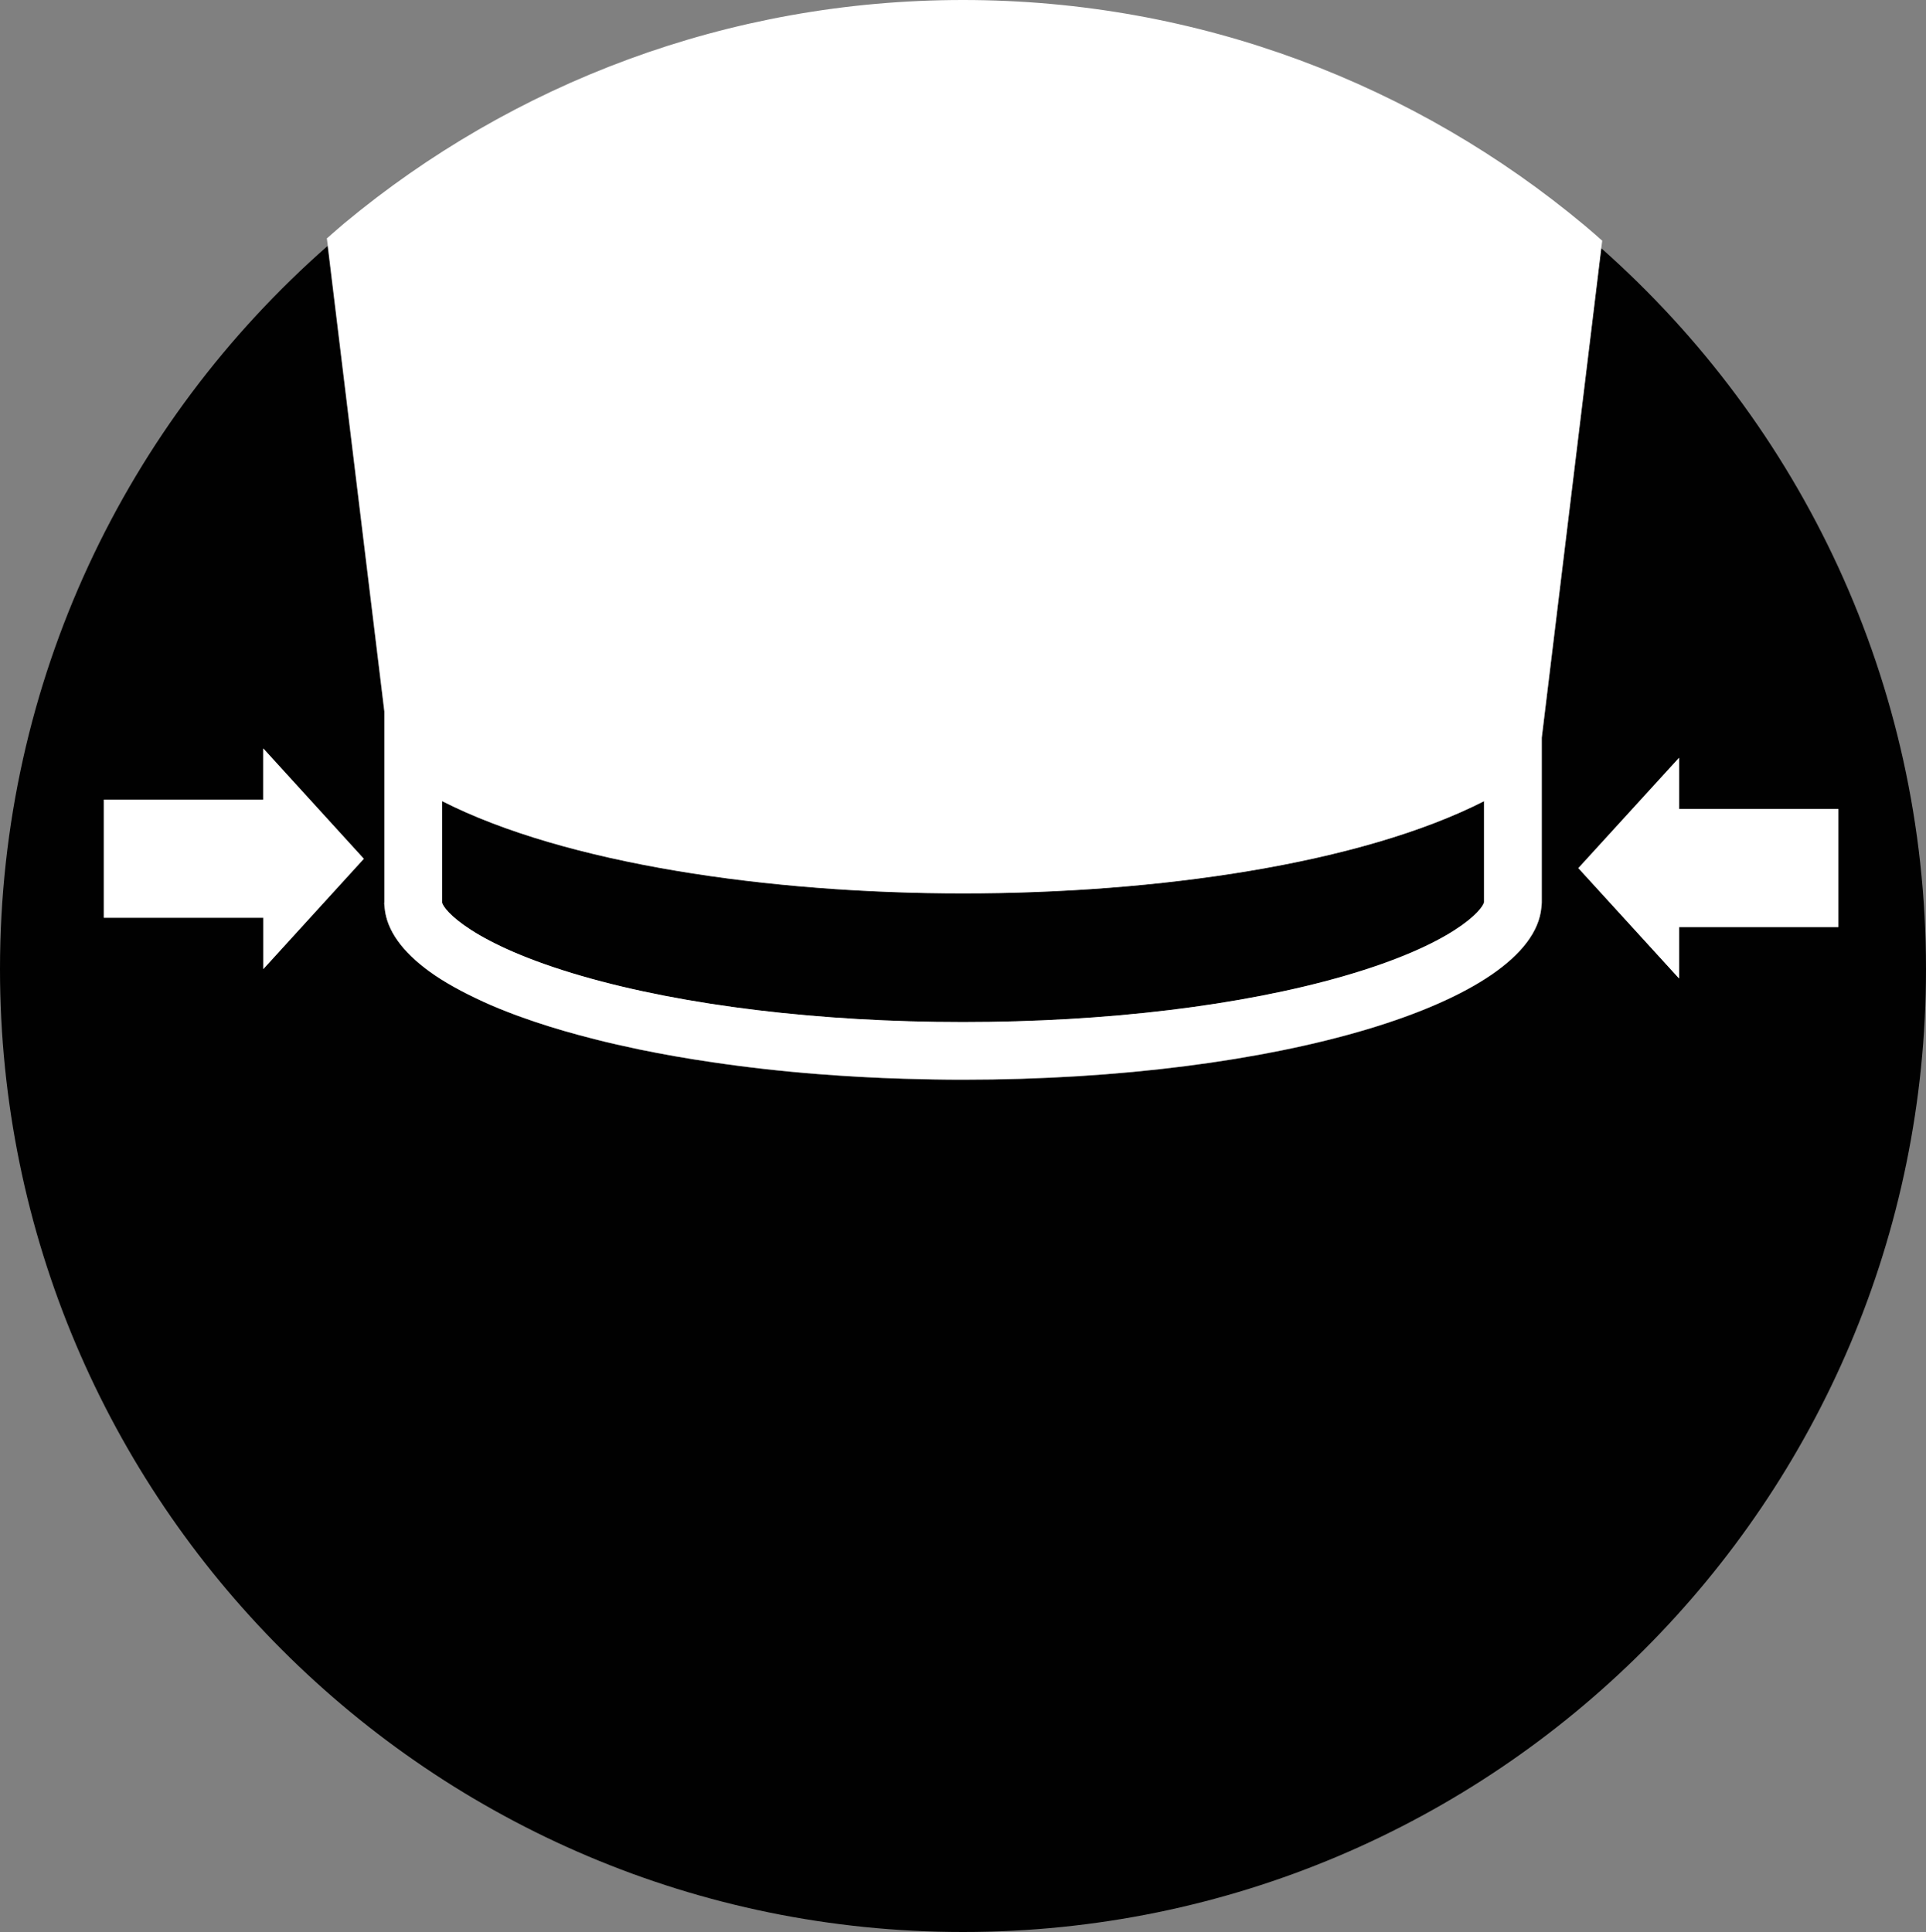
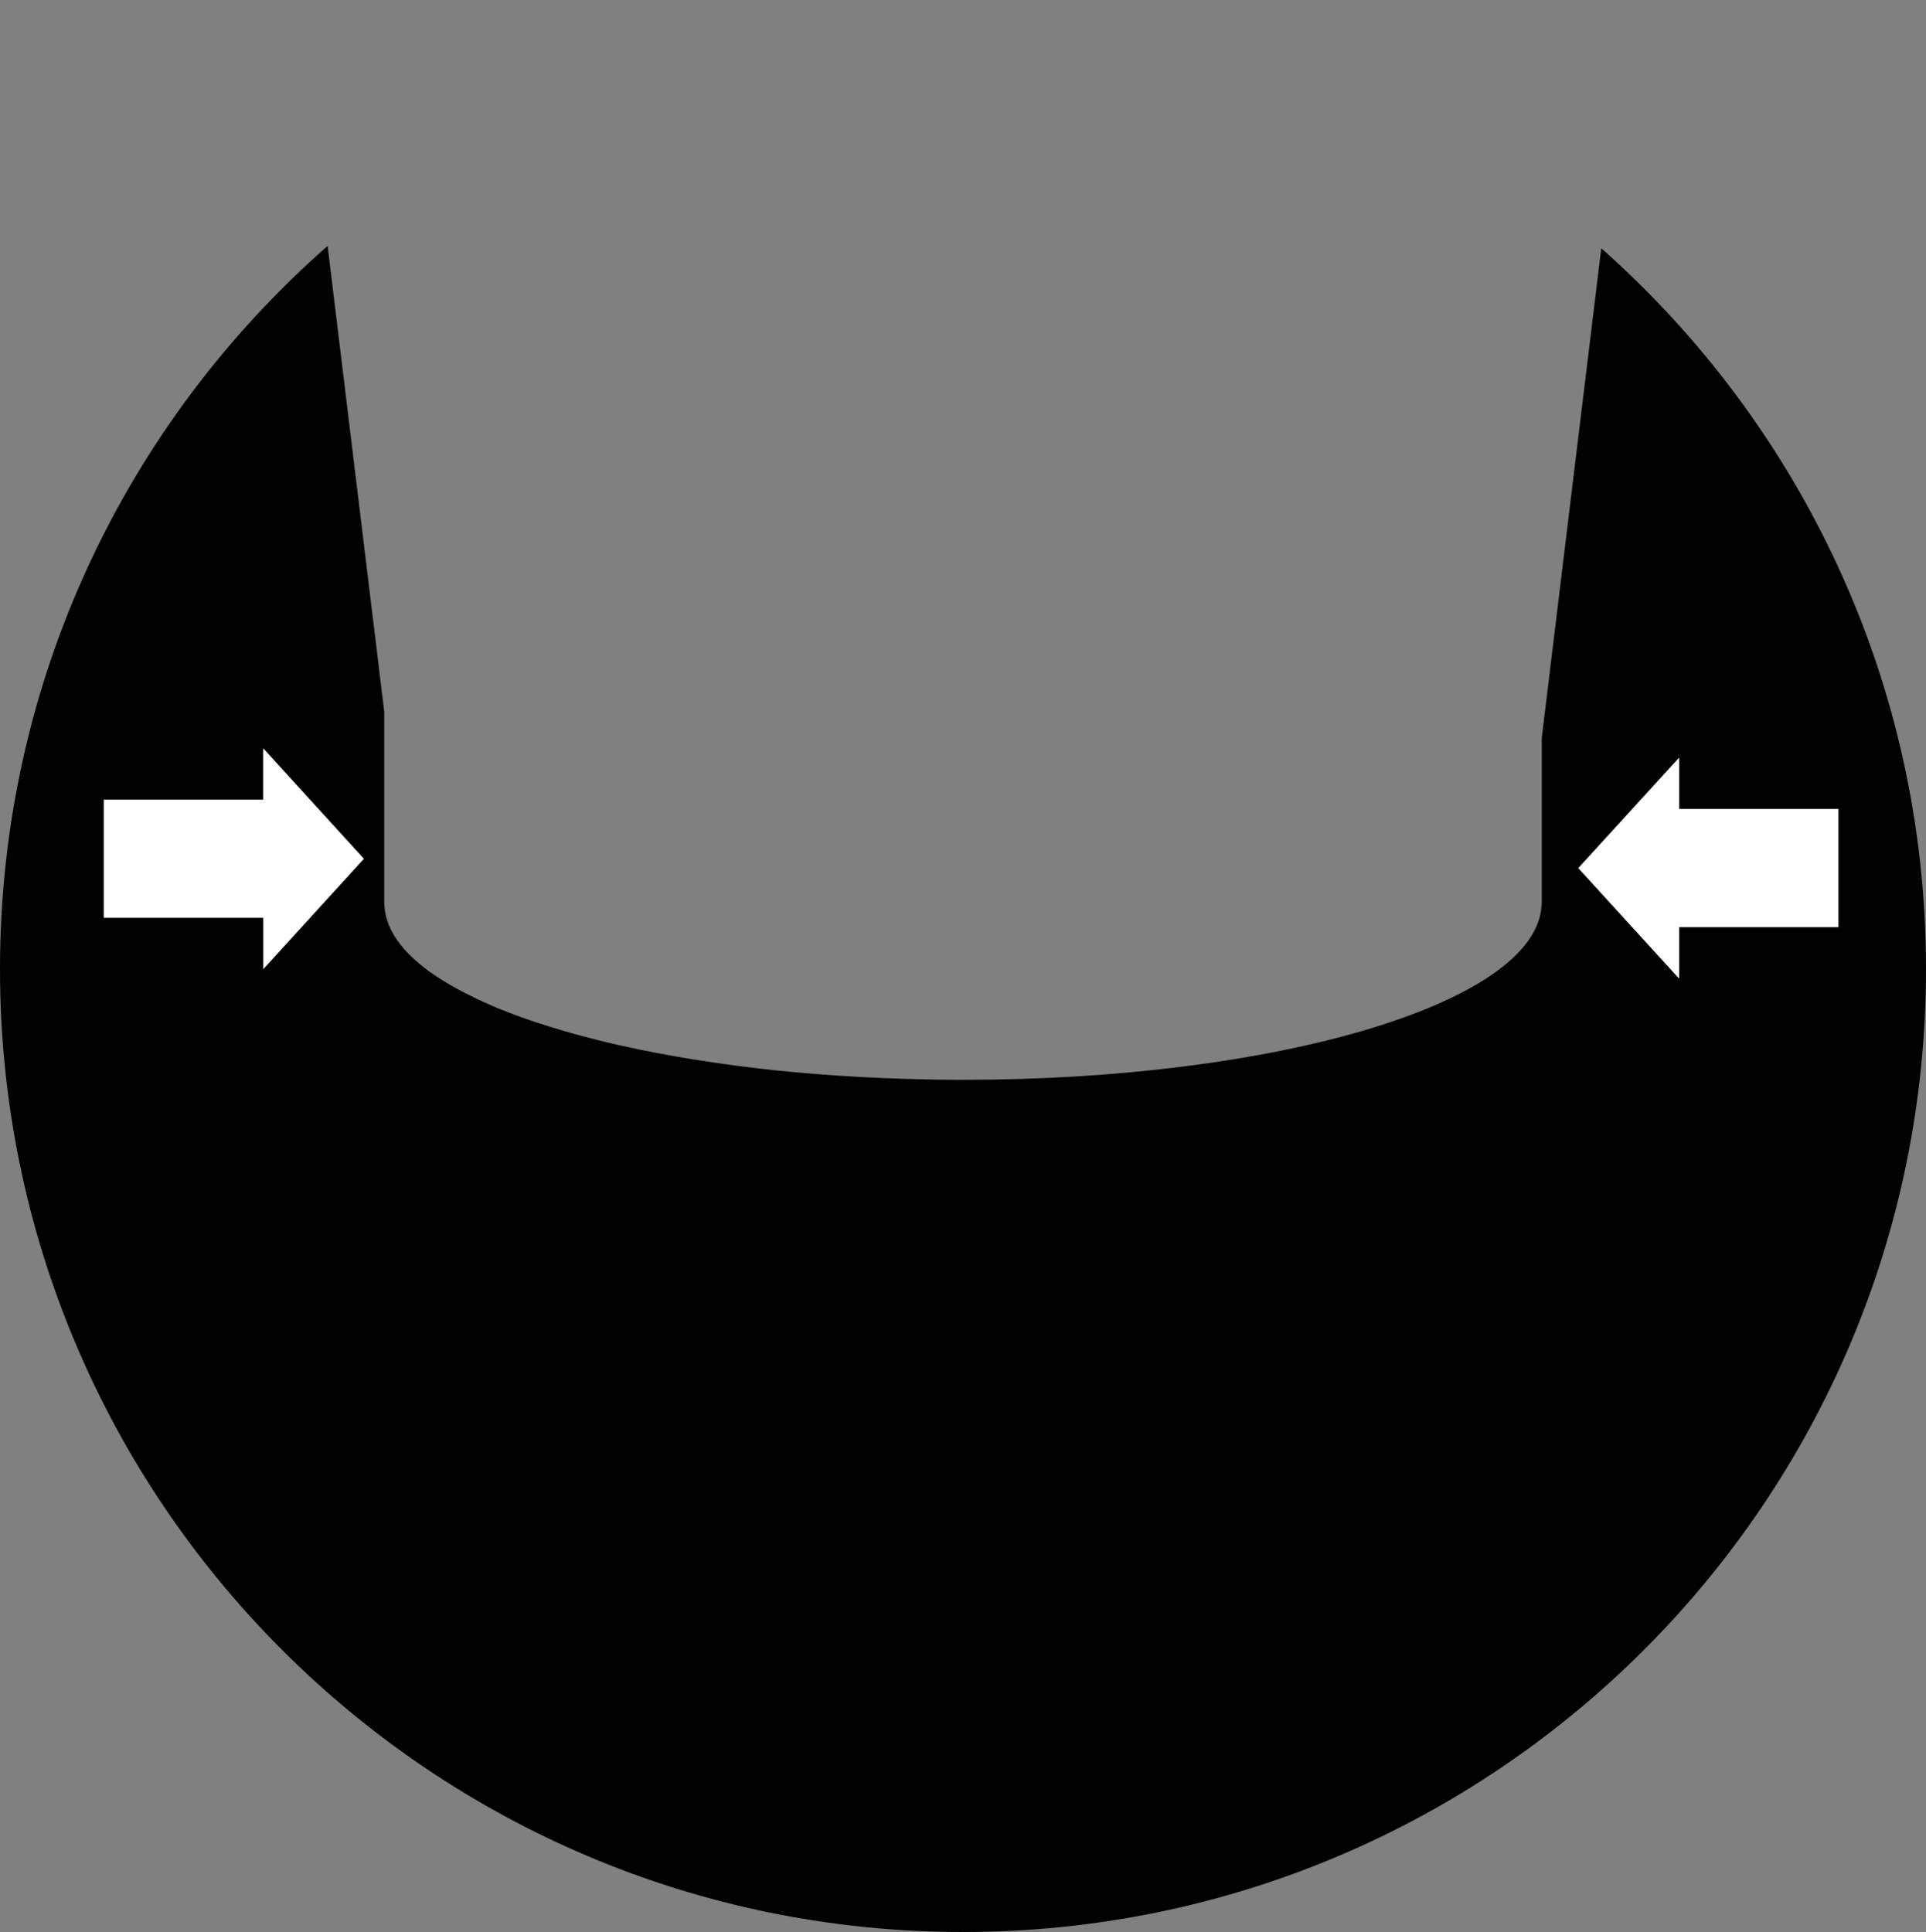
<svg xmlns="http://www.w3.org/2000/svg" version="1.1" id="Layer_1" x="0px" y="0px" viewBox="0 0 100 100.32" style="enable-background:new 0 0 100 100.32;" xml:space="preserve">
  <rect x="0" y="0" width="100" height="100.32" fill="#808080" stroke="none" />
  <style type="text/css">
	.st0{fill:#010101;}
	.st1{fill:#FFFFFF;}
</style>
  <g>
    <path class="st0" d="M83.14,12.89l-3.09,25.42v8.56c0,0.08-0.01,0.17-0.02,0.25c-0.43,4.97-13.71,8.95-30.03,8.95   c-1.04,0-2.06-0.02-3.07-0.05c-1.52-0.05-3-0.13-4.44-0.24c-1.92-0.15-3.77-0.36-5.52-0.62c-1.31-0.19-2.57-0.42-3.77-0.66   c-0.8-0.17-1.57-0.34-2.31-0.53c-1.11-0.28-2.16-0.59-3.13-0.91c-0.32-0.11-0.64-0.22-0.94-0.33c-0.61-0.23-1.19-0.46-1.73-0.71   s-1.04-0.5-1.51-0.76c-0.46-0.26-0.89-0.53-1.27-0.8c-1.42-1.03-2.24-2.15-2.34-3.33c-0.01-0.08-0.02-0.17-0.02-0.25v-9.93   l-2.94-24.18C6.59,21.92,0,35.34,0,50.32c0,27.61,22.39,50,50,50s50-22.39,50-50C100,35.42,93.48,22.05,83.14,12.89z M13.67,50.32   v-2.66H5.39v0v-6.13h8.27v-2.66l5.23,5.73L13.67,50.32z M87.18,48.14v2.66v0l-5.23-5.73l5.23-5.73v0v2.66h8.27v6.13H87.18z" />
    <polygon class="st1" points="87.18,42.01 87.18,39.35 87.18,39.35 81.95,45.08 87.18,50.81 87.18,50.81 87.18,48.14 95.45,48.14    95.45,42.01  " />
-     <path class="st0" d="M50,46.39c-10.08,0-20.65-1.53-27.05-4.79v5.27c0.08,0.37,1.53,2.16,7.25,3.81   c5.33,1.54,12.36,2.39,19.79,2.39s14.46-0.85,19.79-2.39c5.72-1.66,7.18-3.44,7.26-3.83l0-5.25C70.65,44.86,60.08,46.39,50,46.39z" />
-     <path class="st1" d="M19.95,46.87c0,0.08,0.01,0.17,0.02,0.25c0.1,1.18,0.92,2.3,2.34,3.33c0.38,0.28,0.8,0.54,1.27,0.8   c0.46,0.26,0.97,0.51,1.51,0.76s1.12,0.48,1.73,0.71c0.31,0.11,0.62,0.22,0.94,0.33c0.97,0.33,2.02,0.63,3.13,0.91   c0.74,0.19,1.51,0.36,2.31,0.53c1.2,0.25,2.46,0.47,3.77,0.66c1.75,0.26,3.6,0.47,5.52,0.62c1.44,0.11,2.92,0.2,4.44,0.24   c1.01,0.03,2.03,0.05,3.07,0.05c16.32,0,29.59-3.99,30.03-8.95c0.01-0.08,0.02-0.17,0.02-0.25v-8.56l3.09-25.42l0.05-0.38   c-0.3-0.27-0.6-0.53-0.91-0.79C73.54,4.41,62.28,0,50,0C37.79,0,26.59,4.35,17.88,11.59c-0.31,0.26-0.61,0.53-0.91,0.79l0.05,0.38   l2.94,24.18V46.87z M69.79,50.68c-5.33,1.54-12.36,2.39-19.79,2.39s-14.46-0.85-19.79-2.39c-5.72-1.66-7.18-3.44-7.25-3.81V41.6   c6.39,3.25,16.96,4.79,27.05,4.79c10.08,0,20.65-1.53,27.05-4.79l0,5.25C76.97,47.24,75.51,49.03,69.79,50.68z" />
    <polygon class="st1" points="13.67,41.52 5.39,41.52 5.39,47.65 5.39,47.65 13.67,47.65 13.67,50.32 18.89,44.59 13.67,38.86  " />
  </g>
</svg>